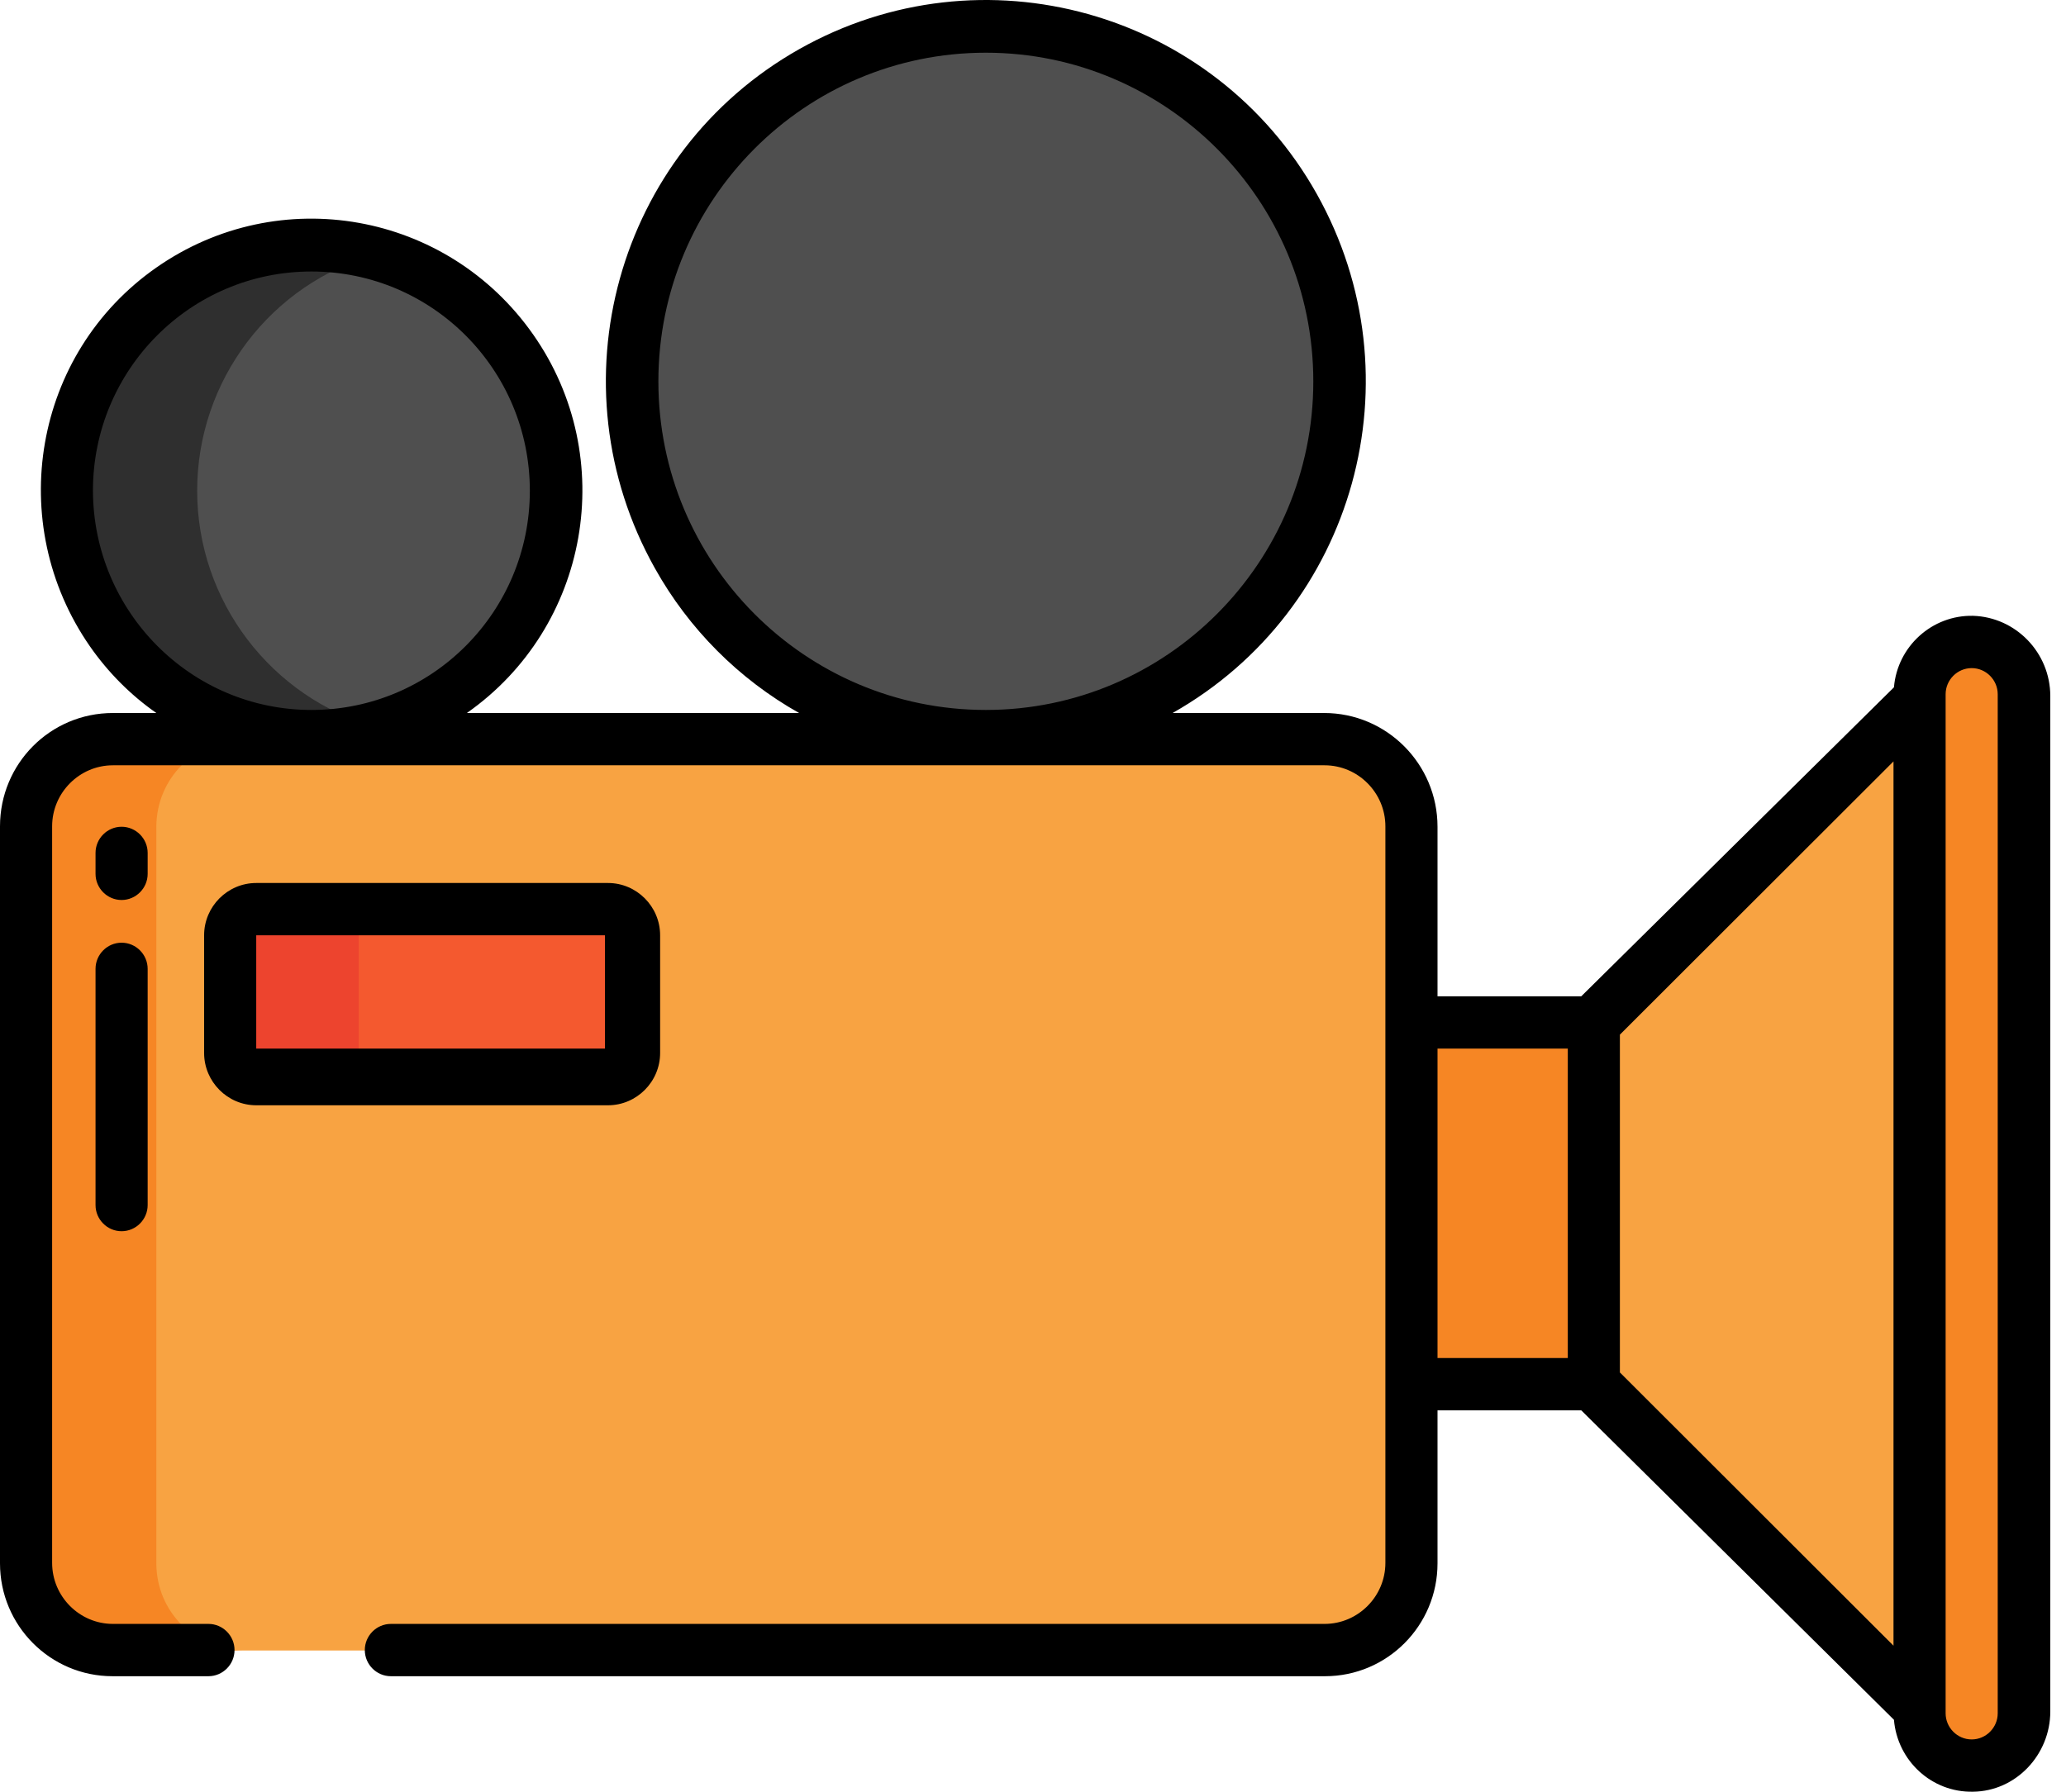
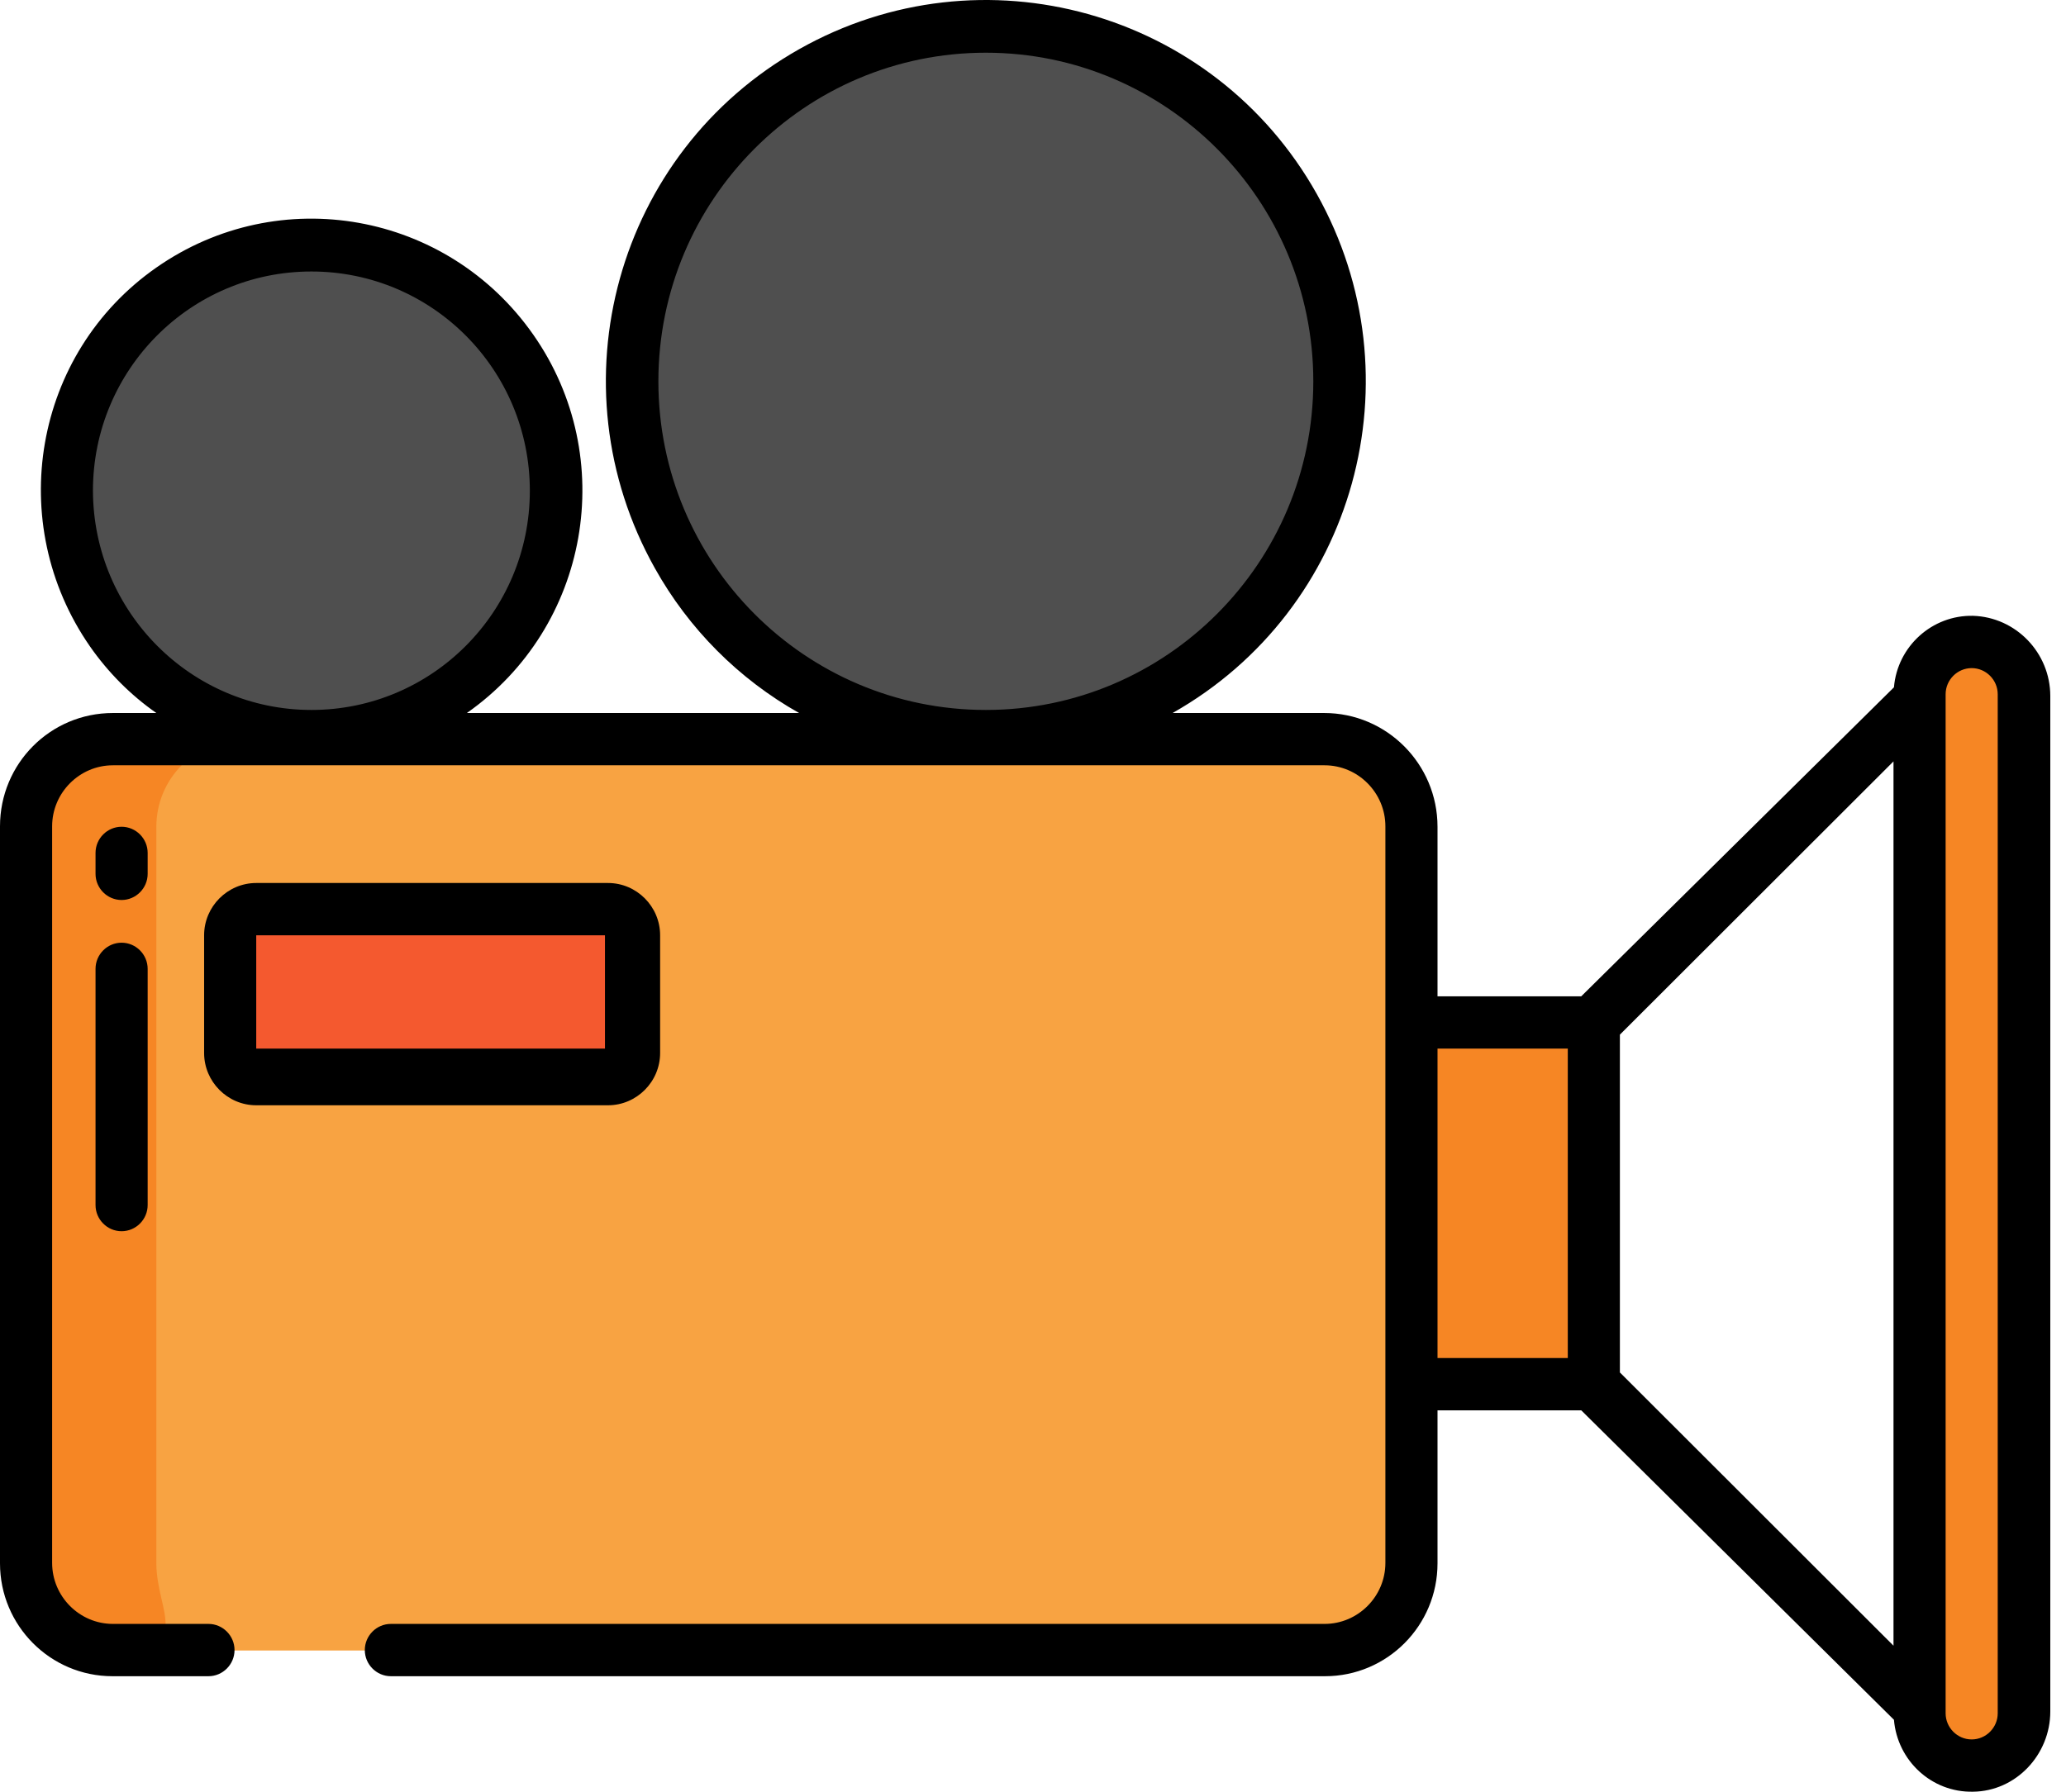
<svg xmlns="http://www.w3.org/2000/svg" width="83" height="72" viewBox="0 0 83 72" fill="none">
  <path d="M63.962 41.157H56.372V55.606H63.962V41.157Z" fill="#F68624" />
  <path d="M4.536 29.721H53.232C55.151 29.721 56.721 31.297 56.721 33.224V62.822C56.721 64.749 55.151 66.325 53.232 66.325H4.536C2.617 66.325 1.047 64.749 1.047 62.822V33.224C1.047 31.297 2.617 29.721 4.536 29.721Z" fill="#F8A342" />
  <path d="M39.605 1.067C47.457 1.067 53.807 7.46 53.807 15.324C53.807 23.188 47.457 29.58 39.605 29.58C31.754 29.58 25.403 23.188 25.403 15.324C25.403 7.443 31.754 1.067 39.605 1.067Z" fill="#4F4F4F" />
  <path d="M12.527 9.842C17.953 9.842 22.35 14.255 22.35 19.702C22.35 25.149 17.953 29.563 12.527 29.563C7.101 29.563 2.704 25.149 2.704 19.702C2.687 14.273 7.101 9.842 12.527 9.842Z" fill="#4F4F4F" />
  <path d="M25.351 37.514V42.173C25.351 42.751 24.88 43.224 24.305 43.224H10.225C9.649 43.224 9.178 42.751 9.178 42.173V37.514C9.178 36.937 9.649 36.464 10.225 36.464H24.305C24.88 36.464 25.351 36.937 25.351 37.514Z" fill="#F4592F" />
-   <path d="M77.117 28.109V68.654L63.962 55.606V41.157L77.117 28.109Z" fill="#F8A342" />
  <path d="M81.305 27.899V68.847C81.305 70.003 80.362 70.949 79.211 70.949C78.059 70.949 77.117 70.003 77.117 68.847V27.899C77.117 26.743 78.059 25.797 79.211 25.797C80.362 25.797 81.305 26.743 81.305 27.899Z" fill="#F68624" />
-   <path d="M6.281 62.822V33.224C6.281 31.297 7.834 29.721 9.771 29.721H4.536C2.617 29.721 1.047 31.279 1.047 33.224V62.822C1.047 64.749 2.617 66.325 4.536 66.325H9.771C7.851 66.325 6.281 64.766 6.281 62.822Z" fill="#F68624" />
-   <path opacity="0.41" d="M7.921 19.72C7.921 15.289 10.87 11.4 15.127 10.209C9.893 8.756 4.484 11.838 3.036 17.092C1.588 22.347 4.659 27.776 9.893 29.23C11.603 29.703 13.417 29.703 15.127 29.23C10.887 28.039 7.921 24.151 7.921 19.72Z" fill="black" />
-   <path d="M14.412 42.173V37.514C14.412 36.937 14.883 36.464 15.459 36.464H10.225C9.649 36.464 9.178 36.937 9.178 37.514V42.173C9.178 42.751 9.649 43.224 10.225 43.224H15.459C14.883 43.224 14.412 42.751 14.412 42.173Z" fill="#ED442E" />
+   <path d="M6.281 62.822V33.224C6.281 31.297 7.834 29.721 9.771 29.721H4.536C2.617 29.721 1.047 31.279 1.047 33.224V62.822C1.047 64.749 2.617 66.325 4.536 66.325C7.851 66.325 6.281 64.766 6.281 62.822Z" fill="#F68624" />
  <path d="M26.52 42.313V37.584C26.52 36.428 25.578 35.483 24.426 35.483H10.294C9.142 35.483 8.2 36.428 8.2 37.584V42.313C8.2 43.469 9.142 44.415 10.294 44.415H24.426C25.578 44.415 26.52 43.469 26.52 42.313ZM10.294 42.138V37.584H24.304V42.138H10.294Z" fill="black" />
  <path d="M5.932 34.274C5.932 33.696 5.46 33.223 4.885 33.223C4.309 33.223 3.838 33.696 3.838 34.274V35.115C3.838 35.693 4.309 36.166 4.885 36.166C5.46 36.166 5.932 35.693 5.932 35.115V34.274Z" fill="black" />
  <path d="M4.885 37.882C4.309 37.882 3.838 38.355 3.838 38.933V48.425C3.838 49.003 4.309 49.476 4.885 49.476C5.46 49.476 5.932 49.003 5.932 48.425V38.933C5.932 38.355 5.46 37.882 4.885 37.882Z" fill="black" />
  <path d="M79.263 24.746C77.623 24.711 76.227 25.972 76.088 27.619L63.526 40.036H57.751V33.223C57.751 30.701 55.709 28.652 53.197 28.652H47.108C54.453 24.501 57.035 15.166 52.9 7.793C48.765 0.419 39.448 -2.173 32.103 1.978C24.758 6.129 22.175 15.464 26.311 22.837C27.671 25.272 29.678 27.286 32.103 28.652H18.756C23.676 25.202 24.88 18.389 21.425 13.45C17.971 8.511 11.219 7.302 6.281 10.752C1.343 14.203 0.174 21.016 3.612 25.972C4.344 27.023 5.252 27.934 6.281 28.652H4.536C2.024 28.652 0 30.683 0 33.206V62.822C0 65.326 2.024 67.358 4.519 67.358H8.375C8.95 67.358 9.422 66.885 9.422 66.307C9.422 65.729 8.95 65.256 8.375 65.256H4.536C3.193 65.256 2.094 64.153 2.094 62.804V33.206C2.094 31.857 3.193 30.753 4.536 30.753H53.214C54.558 30.753 55.657 31.857 55.657 33.206V62.804C55.657 64.153 54.558 65.256 53.214 65.256H15.703C15.127 65.256 14.656 65.729 14.656 66.307C14.656 66.885 15.127 67.358 15.703 67.358H53.232C55.727 67.358 57.751 65.326 57.751 62.822V56.674H63.526L76.088 69.109C76.227 70.756 77.606 72.034 79.263 71.999C80.99 71.982 82.369 70.511 82.369 68.777V27.969C82.369 26.235 80.99 24.799 79.263 24.746ZM26.45 15.324C26.45 8.02 32.347 2.118 39.605 2.118C46.863 2.118 52.761 8.038 52.761 15.324C52.761 22.61 46.863 28.529 39.605 28.529C32.33 28.529 26.45 22.61 26.45 15.324ZM3.734 19.72C3.734 14.851 7.659 10.91 12.51 10.91C17.36 10.91 21.286 14.851 21.286 19.72C21.286 24.589 17.36 28.529 12.51 28.529C7.677 28.529 3.751 24.589 3.734 19.72ZM62.985 54.573H57.751V42.138H62.985V54.573ZM76.07 66.132L65.078 55.151V41.577L76.07 30.596V66.132ZM80.257 68.847C80.257 69.425 79.786 69.898 79.211 69.898C78.635 69.898 78.164 69.425 78.164 68.847V27.899C78.164 27.321 78.635 26.848 79.211 26.848C79.786 26.848 80.257 27.321 80.257 27.899V68.847Z" fill="black" />
</svg>